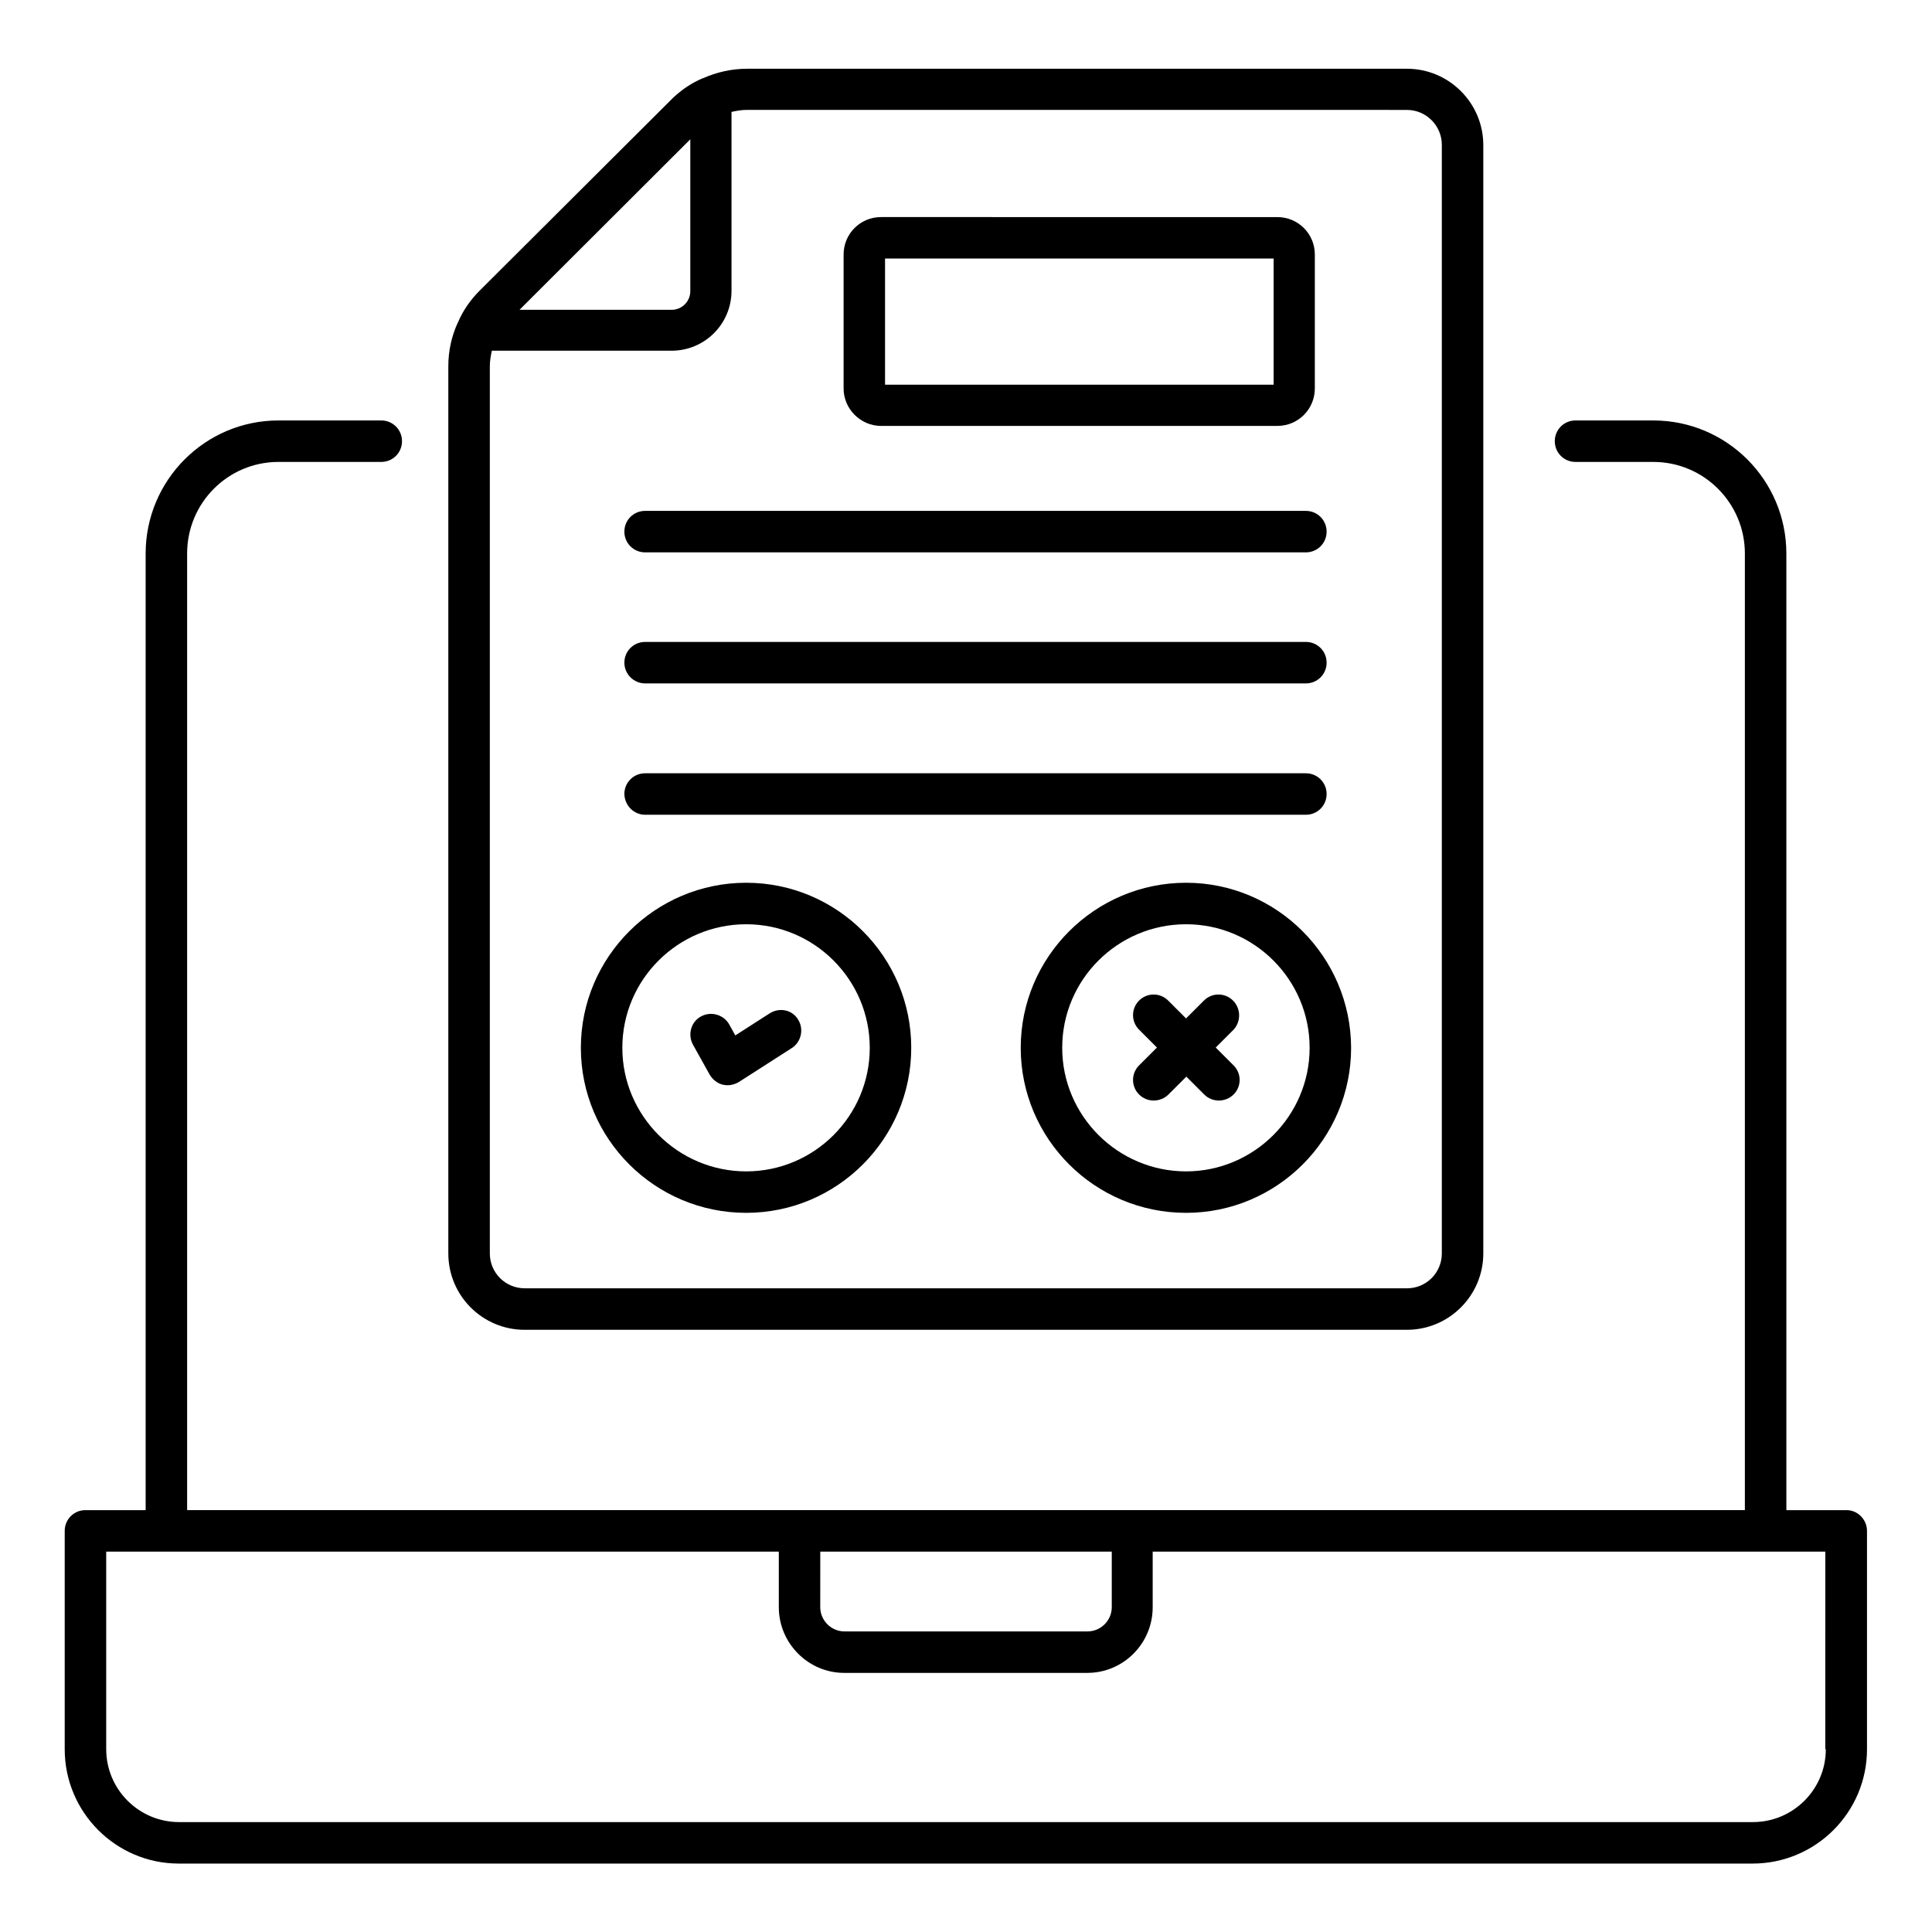
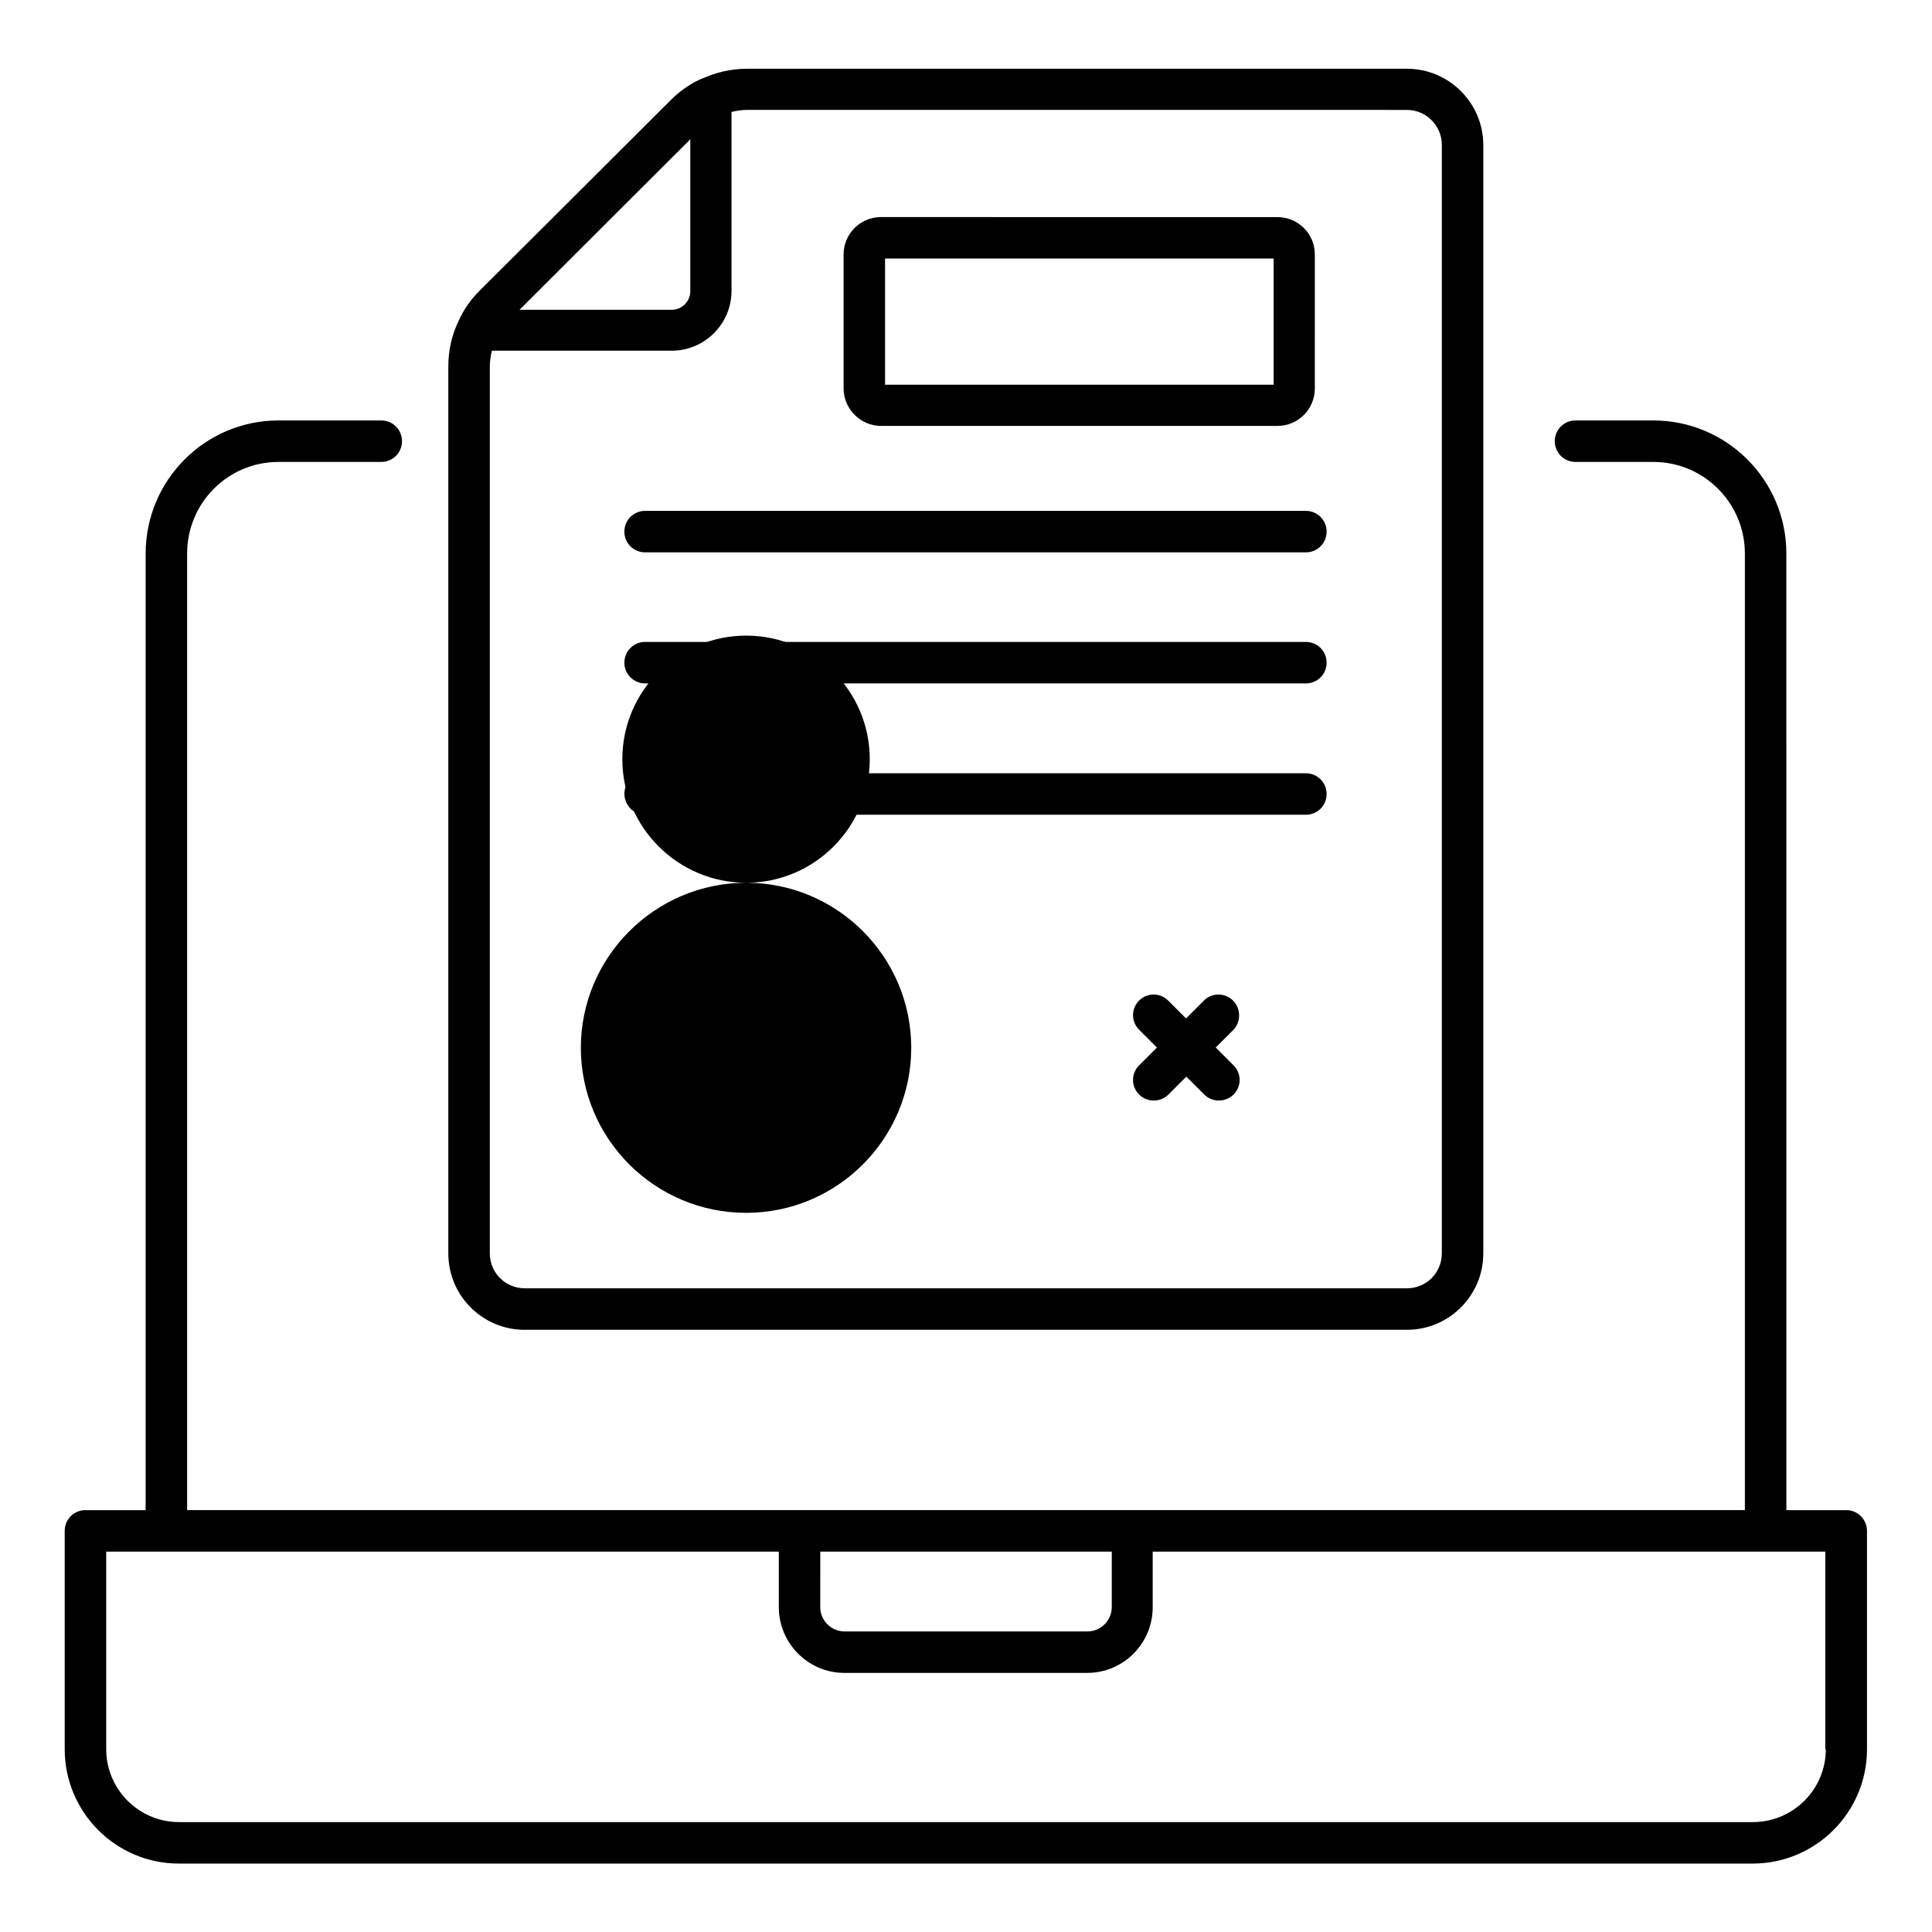
<svg xmlns="http://www.w3.org/2000/svg" fill="#000000" width="800px" height="800px" version="1.1" viewBox="144 144 512 512">
  <g>
    <path d="m633.36 544.2h-15.953l-0.004-253.51c0-19.465-15.801-35.266-35.266-35.266h-20.609c-3.055 0-5.496 2.441-5.496 5.496 0 3.055 2.441 5.496 5.496 5.496h20.609c13.434 0 24.273 10.914 24.273 24.273v253.51h-412.82v-253.51c0-13.434 10.84-24.273 24.199-24.273h27.25c3.055 0 5.496-2.441 5.496-5.496 0-3.055-2.441-5.496-5.496-5.496h-27.25c-19.391 0-35.191 15.801-35.191 35.266v253.51h-15.953c-3.055 0-5.496 2.441-5.496 5.496v57.863c0 16.719 13.586 30.305 30.23 30.305h417.09c16.719 0 30.305-13.586 30.305-30.305v-57.863c-0.004-2.977-2.445-5.496-5.422-5.496zm-271.98 10.992h77.25v14.734c0 3.512-2.902 6.414-6.414 6.414h-64.426c-3.512 0-6.414-2.902-6.414-6.414zm266.48 52.367c0 10.688-8.703 19.312-19.312 19.312h-417.09c-10.688 0-19.312-8.703-19.312-19.312v-52.367h15.879 0.078 162.29v14.734c0 9.543 7.785 17.406 17.328 17.406h64.426c9.543 0 17.328-7.785 17.328-17.406v-14.734h162.29 0.078 15.879l-0.004 52.367z" />
    <path d="m283.05 496.41h233.81c11.145 0 20.23-9.082 20.23-20.23v-293.73c0-11.145-9.082-20.23-20.23-20.23h-174.88c-4.121 0-8.09 0.918-11.68 2.519h-0.078c-2.902 1.223-5.496 2.977-7.863 5.191l-51.297 51.145c-2.441 2.441-4.352 5.266-5.574 8.09 0 0.078 0 0.078-0.078 0.152 0 0.078 0 0.152-0.078 0.152-1.68 3.664-2.519 7.559-2.519 11.602v235.11c0.008 11.227 9.094 20.234 20.238 20.234zm233.81-323.28c5.113 0 9.238 4.199 9.238 9.238v293.81c0 5.113-4.121 9.238-9.238 9.238l-233.81-0.004c-5.113 0-9.238-4.121-9.238-9.238v-235.11c0-1.375 0.23-2.75 0.535-4.121h47.633c8.777 0 15.879-7.098 15.879-15.879v-47.406c1.375-0.305 2.672-0.535 4.121-0.535zm-189.92 7.785v40.227c0 2.75-2.215 4.961-4.961 4.961h-40.305z" />
    <path d="m377.48 256.87h105.04c5.496 0 9.922-4.426 9.922-9.922l0.004-35.496c0-5.496-4.426-9.922-9.922-9.922l-105.04-0.004c-5.496 0-9.922 4.426-9.922 9.922v35.496c-0.004 5.422 4.5 9.926 9.922 9.926zm1.066-44.352h102.98v33.434h-102.98z" />
    <path d="m314.96 279.39c-3.055 0-5.496 2.441-5.496 5.496 0 3.055 2.441 5.496 5.496 5.496h175.11c3.055 0 5.496-2.441 5.496-5.496 0-3.055-2.445-5.496-5.496-5.496z" />
    <path d="m314.96 325.11h175.11c3.055 0 5.496-2.441 5.496-5.496 0-3.055-2.441-5.496-5.496-5.496h-175.11c-3.055 0-5.496 2.441-5.496 5.496 0 3.055 2.519 5.496 5.496 5.496z" />
    <path d="m314.96 359.92h175.11c3.055 0 5.496-2.441 5.496-5.496 0-3.055-2.441-5.496-5.496-5.496h-175.11c-3.055 0-5.496 2.441-5.496 5.496 0.078 3.055 2.519 5.496 5.496 5.496z" />
-     <path d="m341.75 377.94c-24.121 0-43.816 19.617-43.816 43.738 0 24.121 19.617 43.738 43.816 43.738 24.121 0 43.738-19.617 43.738-43.738 0.004-24.121-19.617-43.738-43.738-43.738zm0 76.488c-18.09 0-32.824-14.734-32.824-32.746 0-18.09 14.734-32.746 32.824-32.746s32.746 14.734 32.746 32.746c0.004 18.012-14.652 32.746-32.746 32.746z" />
-     <path d="m458.32 377.94c-24.121 0-43.816 19.617-43.816 43.738 0 24.121 19.617 43.738 43.816 43.738 24.121 0 43.738-19.617 43.738-43.738-0.074-24.121-19.691-43.738-43.738-43.738zm0 76.488c-18.09 0-32.824-14.734-32.824-32.746 0-18.09 14.734-32.746 32.824-32.746s32.746 14.734 32.746 32.746c0.004 18.012-14.73 32.746-32.746 32.746z" />
-     <path d="m348.02 412.52-9.16 5.879-1.602-2.902c-1.449-2.594-4.809-3.586-7.481-2.137-2.672 1.449-3.586 4.809-2.137 7.481l4.426 7.938c0.762 1.297 1.984 2.289 3.434 2.672 0.457 0.078 0.918 0.152 1.297 0.152 1.07 0 2.062-0.305 2.977-0.84l14.047-9.008c2.519-1.602 3.281-5.039 1.68-7.559-1.527-2.59-4.887-3.277-7.481-1.676z" />
+     <path d="m341.75 377.94c-24.121 0-43.816 19.617-43.816 43.738 0 24.121 19.617 43.738 43.816 43.738 24.121 0 43.738-19.617 43.738-43.738 0.004-24.121-19.617-43.738-43.738-43.738zc-18.09 0-32.824-14.734-32.824-32.746 0-18.09 14.734-32.746 32.824-32.746s32.746 14.734 32.746 32.746c0.004 18.012-14.652 32.746-32.746 32.746z" />
    <path d="m470.76 409.16c-2.137-2.137-5.574-2.137-7.711 0l-4.734 4.734-4.734-4.734c-2.137-2.137-5.574-2.137-7.711 0-2.137 2.137-2.137 5.574 0 7.711l4.734 4.734-4.734 4.734c-2.137 2.137-2.137 5.574 0 7.711 1.07 1.07 2.441 1.602 3.894 1.602 1.375 0 2.824-0.535 3.894-1.602l4.734-4.734 4.734 4.734c1.07 1.07 2.441 1.602 3.894 1.602 1.375 0 2.824-0.535 3.894-1.602 2.137-2.137 2.137-5.574 0-7.711l-4.734-4.734 4.734-4.734c1.98-2.141 1.98-5.574-0.156-7.711z" />
  </g>
</svg>